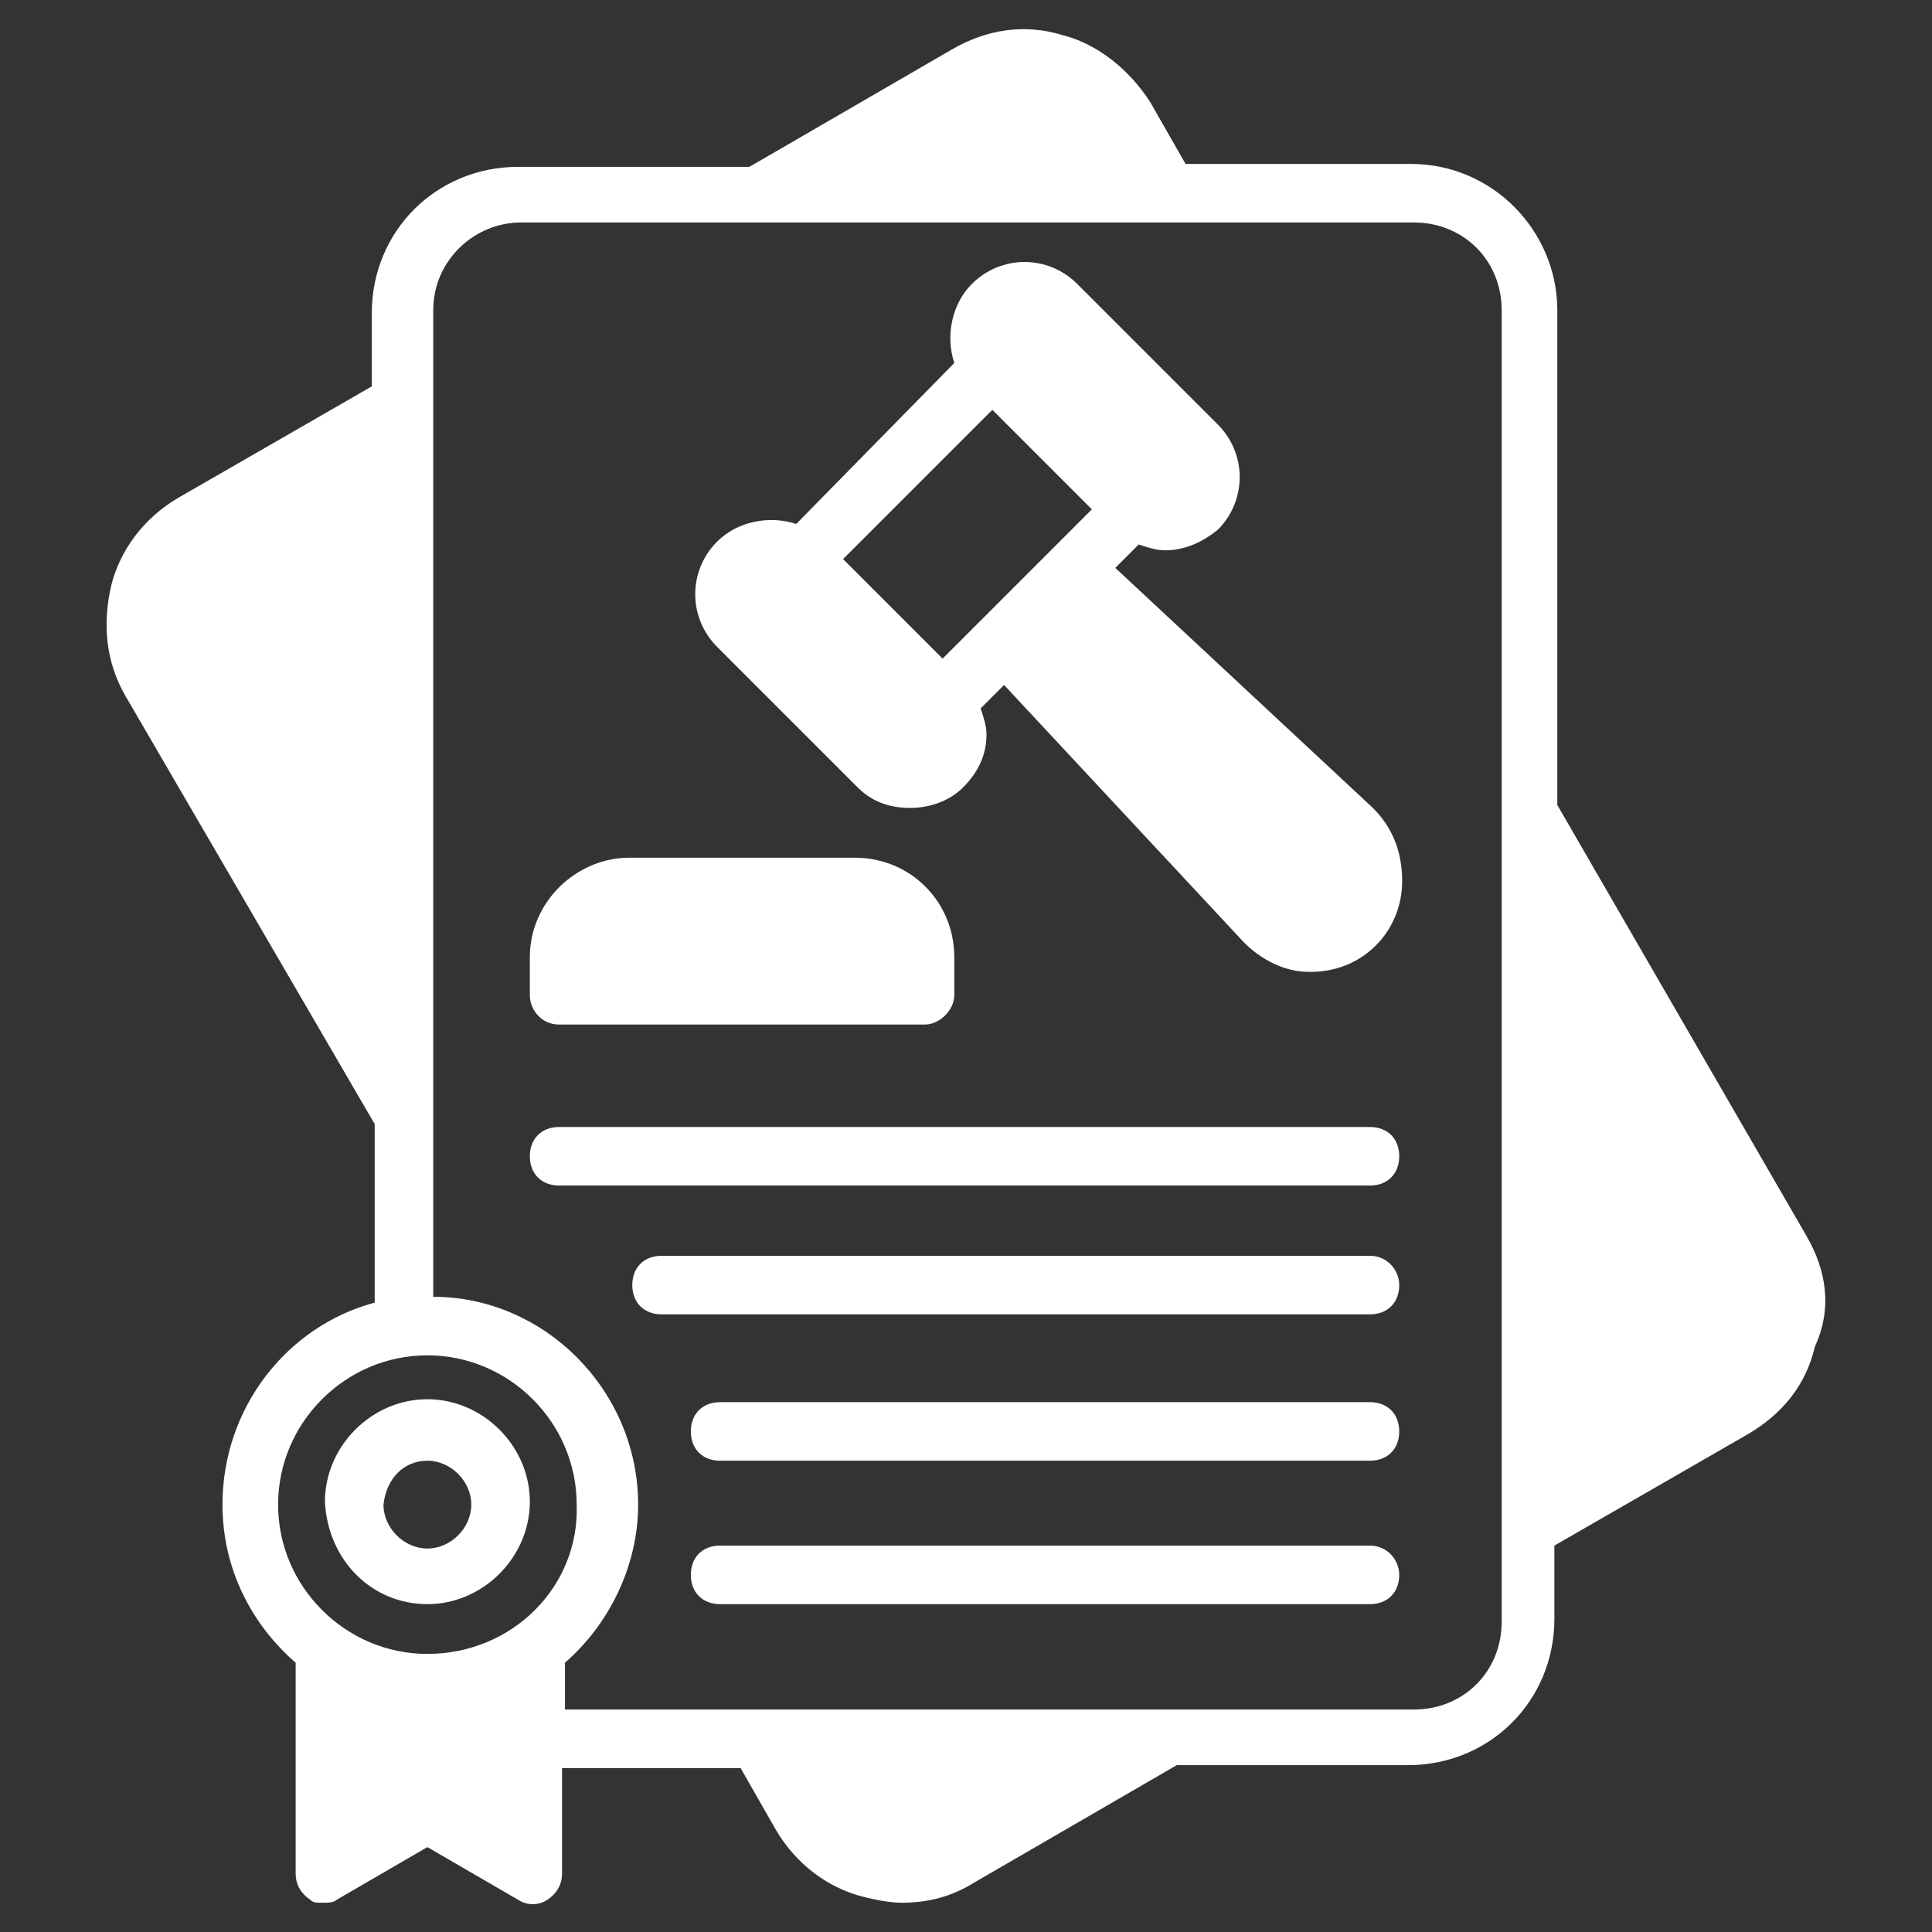
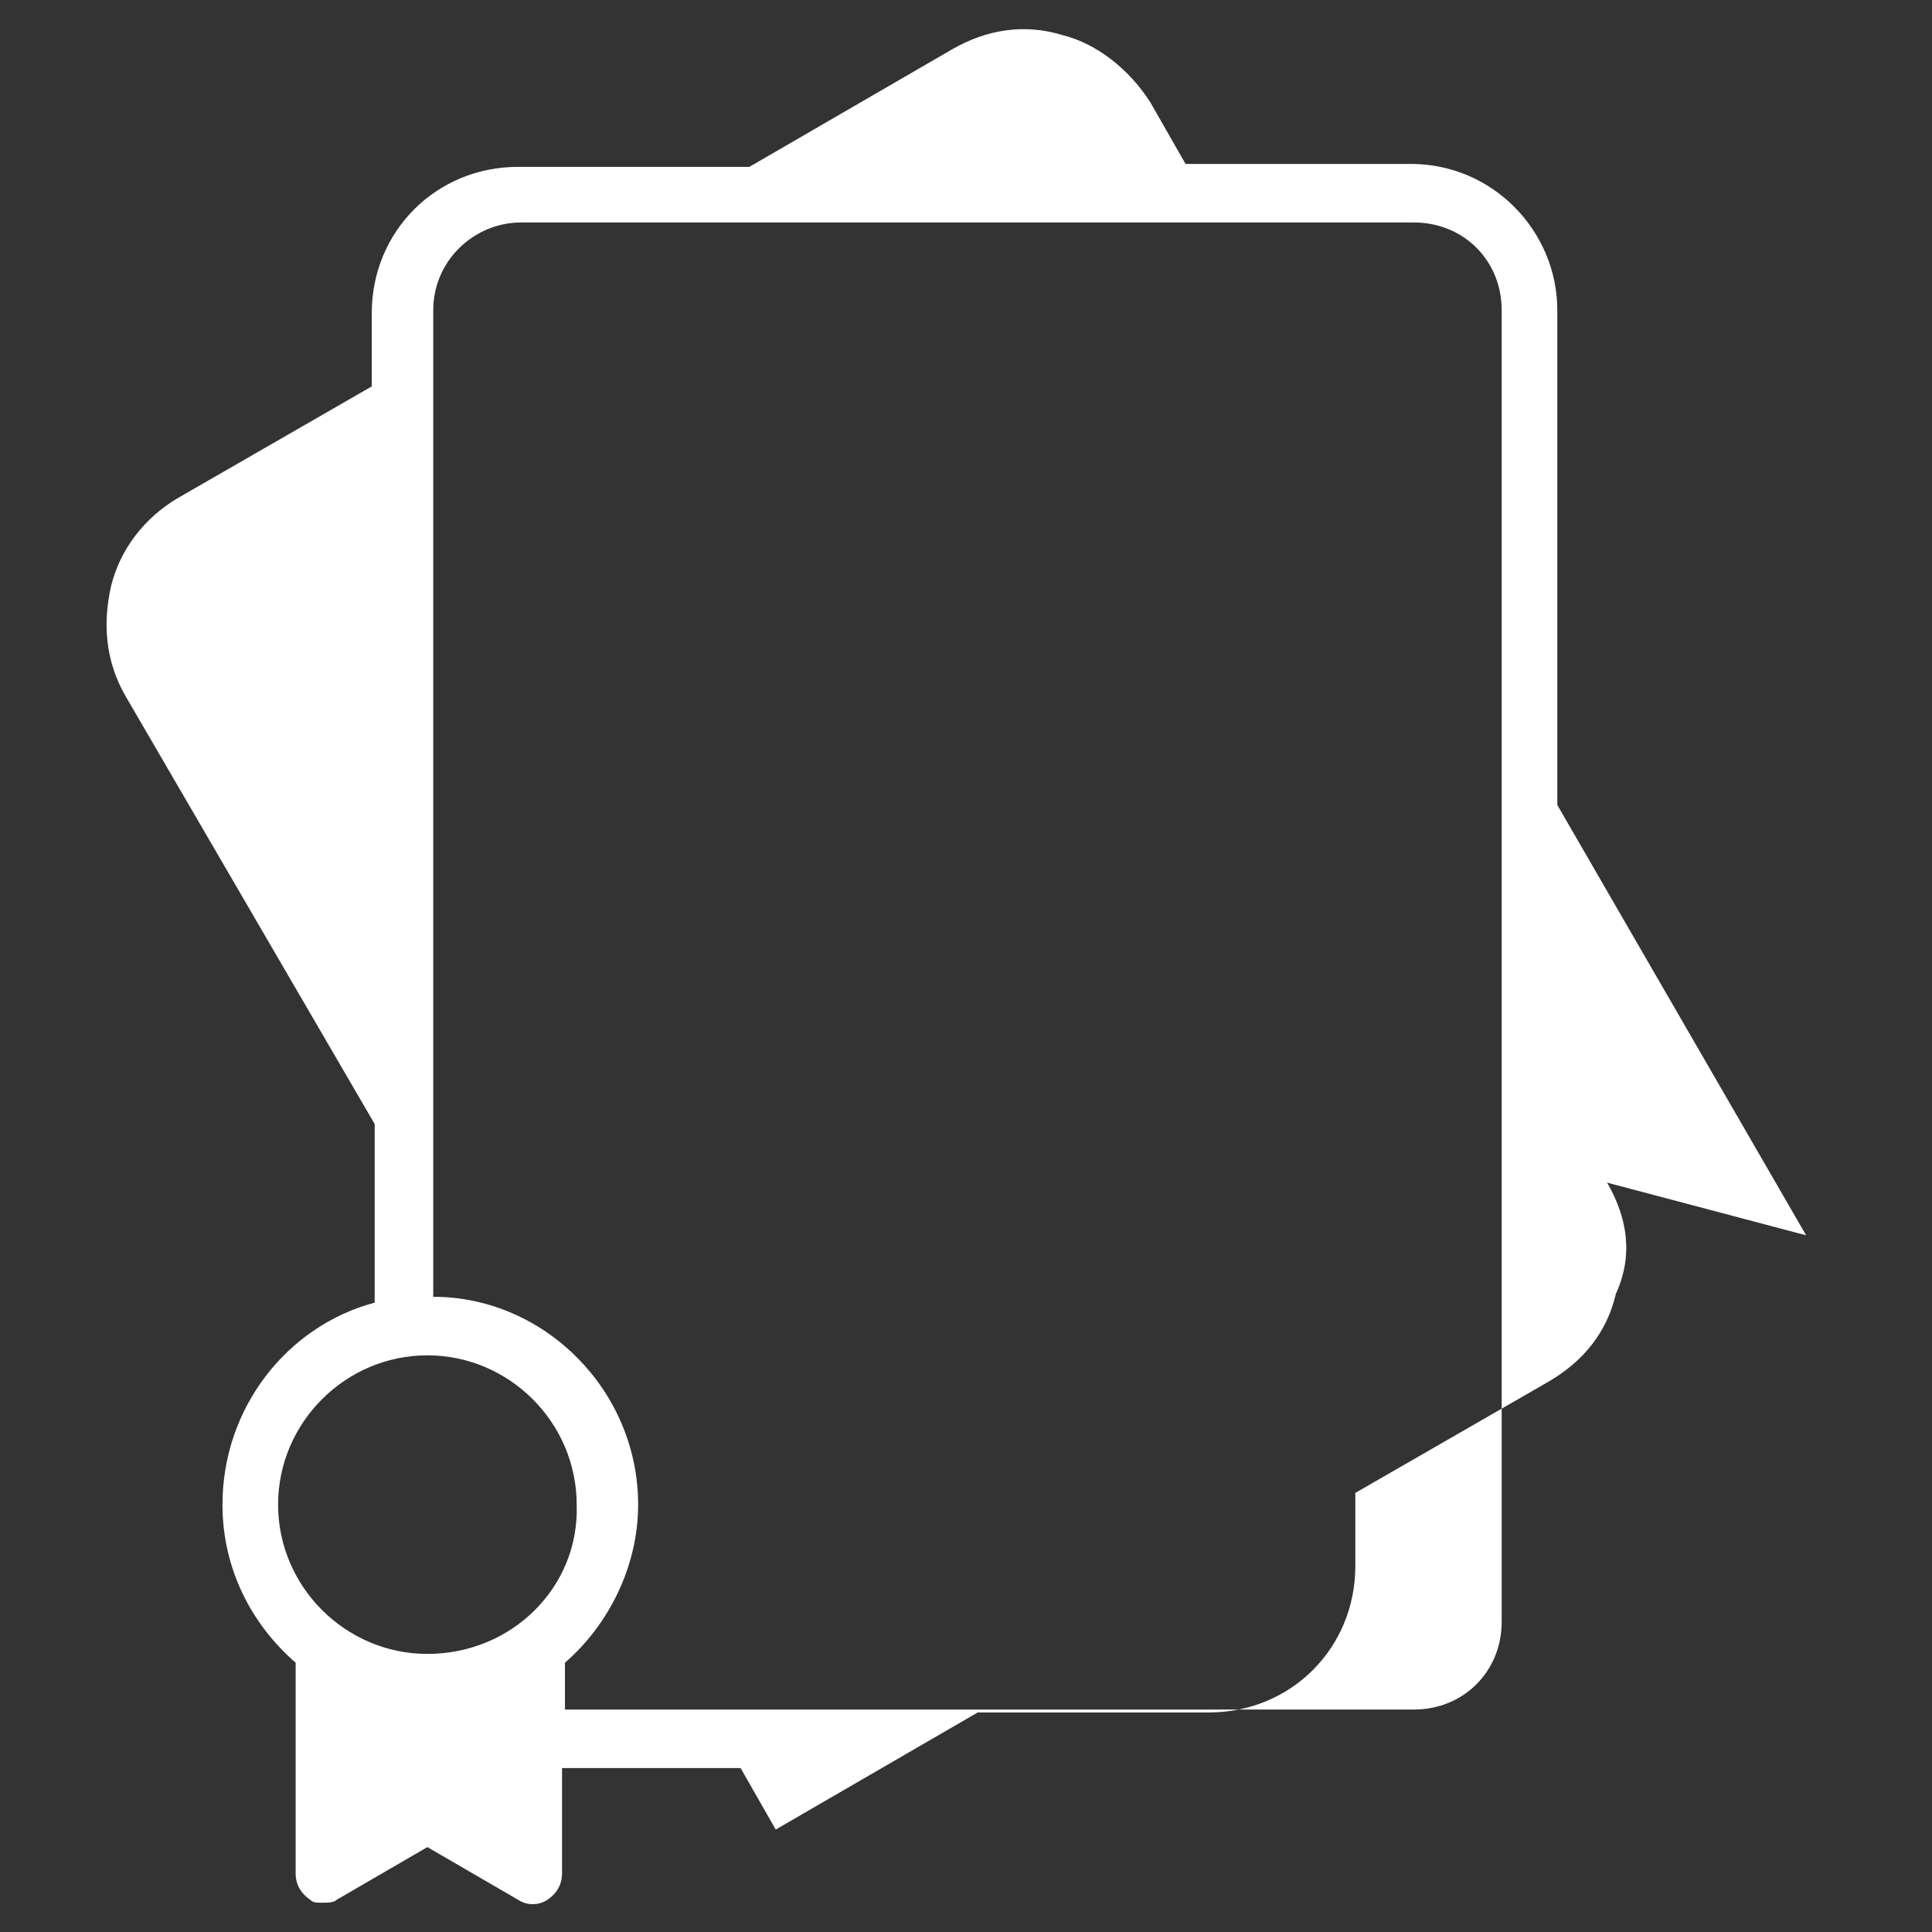
<svg xmlns="http://www.w3.org/2000/svg" width="512" height="512" x="0" y="0" viewBox="0 0 66 66" style="enable-background:new 0 0 512 512" xml:space="preserve">
  <rect x="0" y="0" width="66" height="66" fill="#333333" stroke="none" />
  <g>
-     <path d="m61.7 42.2-8.5-14.7V10.6c0-2.7-2.2-5-5-5h-7.7l-1.2-2.1c-.7-1.1-1.8-2-3-2.3-1.3-.4-2.6-.2-3.8.5l-6.9 4h-7.9c-2.8 0-5 2.2-5 5v2.5L6.1 17c-1.2.7-2 1.8-2.3 3-.3 1.3-.2 2.6.5 3.8l8.5 14.6v6.1c-3 .8-5.2 3.6-5.2 6.9 0 2.2 1 4.1 2.5 5.4V64c0 .4.2.7.5.9.1.1.2.1.4.1s.4 0 .5-.1l3.1-1.8 3.1 1.8c.3.2.7.2 1 0s.5-.5.5-.9v-3.6h6.1l1.2 2.1c.7 1.2 1.8 2 3 2.3.4.1.9.2 1.3.2.9 0 1.7-.2 2.5-.7l6.9-4h7.9c2.8 0 5-2.2 5-5v-2.5l6.6-3.8c1.2-.7 2-1.7 2.3-3 .6-1.3.4-2.6-.3-3.8zM14.6 56.5c-2.8 0-5.1-2.3-5.1-5.1s2.3-5.1 5.1-5.1 5.1 2.3 5.1 5.1c.1 2.8-2.2 5.1-5.1 5.1zm36.7-1.1c0 1.7-1.3 3-3 3h-29v-1.6c1.5-1.3 2.5-3.3 2.5-5.4 0-3.9-3.2-7.1-7-7.1V10.6c0-1.7 1.4-3 3-3h30.5c1.7 0 3 1.3 3 3z" fill="#ffffff" opacity="1" data-original="#000000" />
-     <path d="M14.6 54.8c1.9 0 3.5-1.6 3.5-3.5s-1.6-3.5-3.5-3.5-3.5 1.6-3.5 3.5c.1 2 1.6 3.5 3.5 3.5zm0-4.9c.8 0 1.5.7 1.5 1.5s-.7 1.5-1.5 1.5-1.5-.7-1.5-1.5c.1-.9.7-1.5 1.5-1.5zM32.6 32.7V34c0 .5-.5 1-1 1H19.1c-.6 0-1-.5-1-1v-1.3c0-1.9 1.6-3.4 3.4-3.4h7.7c1.9 0 3.4 1.5 3.4 3.4zM46.9 27.6l-8.8-8.2.8-.8c.3.1.6.2.9.2.7 0 1.3-.3 1.8-.7 1-1 1-2.6 0-3.6l-4.8-4.8c-1-1-2.6-1-3.6 0-.7.7-.9 1.8-.6 2.7l-5.4 5.5c-.9-.3-2-.1-2.7.6-1 1-1 2.6 0 3.6l4.8 4.8c.5.5 1.1.7 1.8.7.6 0 1.3-.2 1.8-.7s.8-1.1.8-1.8c0-.3-.1-.6-.2-.9l.8-.8 8.2 8.8c.6.6 1.4 1 2.2 1h.1c.8 0 1.6-.3 2.2-.9s.9-1.4.9-2.2c0-1.1-.4-1.9-1-2.5zm-14.7-5.1-3.4-3.4 5.1-5.1 3.4 3.4-1.4 1.4zM46.8 42.9H22.6c-.6 0-1 .4-1 1s.4 1 1 1h24.2c.6 0 1-.4 1-1 0-.5-.4-1-1-1zM46.8 38.5H19.1c-.6 0-1 .4-1 1s.4 1 1 1h27.7c.6 0 1-.4 1-1s-.4-1-1-1zM46.8 47.9H24.6c-.6 0-1 .4-1 1s.4 1 1 1h22.2c.6 0 1-.4 1-1s-.4-1-1-1zM46.8 52.8H24.6c-.6 0-1 .4-1 1s.4 1 1 1h22.2c.6 0 1-.4 1-1 0-.5-.4-1-1-1z" fill="#ffffff" opacity="1" data-original="#000000" />
+     <path d="m61.7 42.2-8.5-14.7V10.6c0-2.7-2.2-5-5-5h-7.7l-1.2-2.1c-.7-1.1-1.8-2-3-2.3-1.3-.4-2.6-.2-3.8.5l-6.9 4h-7.9c-2.8 0-5 2.2-5 5v2.5L6.1 17c-1.2.7-2 1.8-2.3 3-.3 1.3-.2 2.6.5 3.8l8.5 14.6v6.1c-3 .8-5.2 3.6-5.2 6.9 0 2.2 1 4.1 2.5 5.4V64c0 .4.2.7.5.9.1.1.2.1.4.1s.4 0 .5-.1l3.1-1.8 3.1 1.8c.3.2.7.2 1 0s.5-.5.5-.9v-3.6h6.1l1.2 2.1l6.9-4h7.9c2.8 0 5-2.2 5-5v-2.5l6.6-3.8c1.2-.7 2-1.7 2.3-3 .6-1.3.4-2.6-.3-3.8zM14.6 56.5c-2.8 0-5.1-2.3-5.1-5.1s2.3-5.1 5.1-5.1 5.1 2.3 5.1 5.1c.1 2.8-2.2 5.1-5.1 5.1zm36.7-1.1c0 1.7-1.3 3-3 3h-29v-1.6c1.5-1.3 2.5-3.3 2.5-5.4 0-3.9-3.2-7.1-7-7.1V10.6c0-1.7 1.4-3 3-3h30.5c1.7 0 3 1.3 3 3z" fill="#ffffff" opacity="1" data-original="#000000" />
  </g>
</svg>